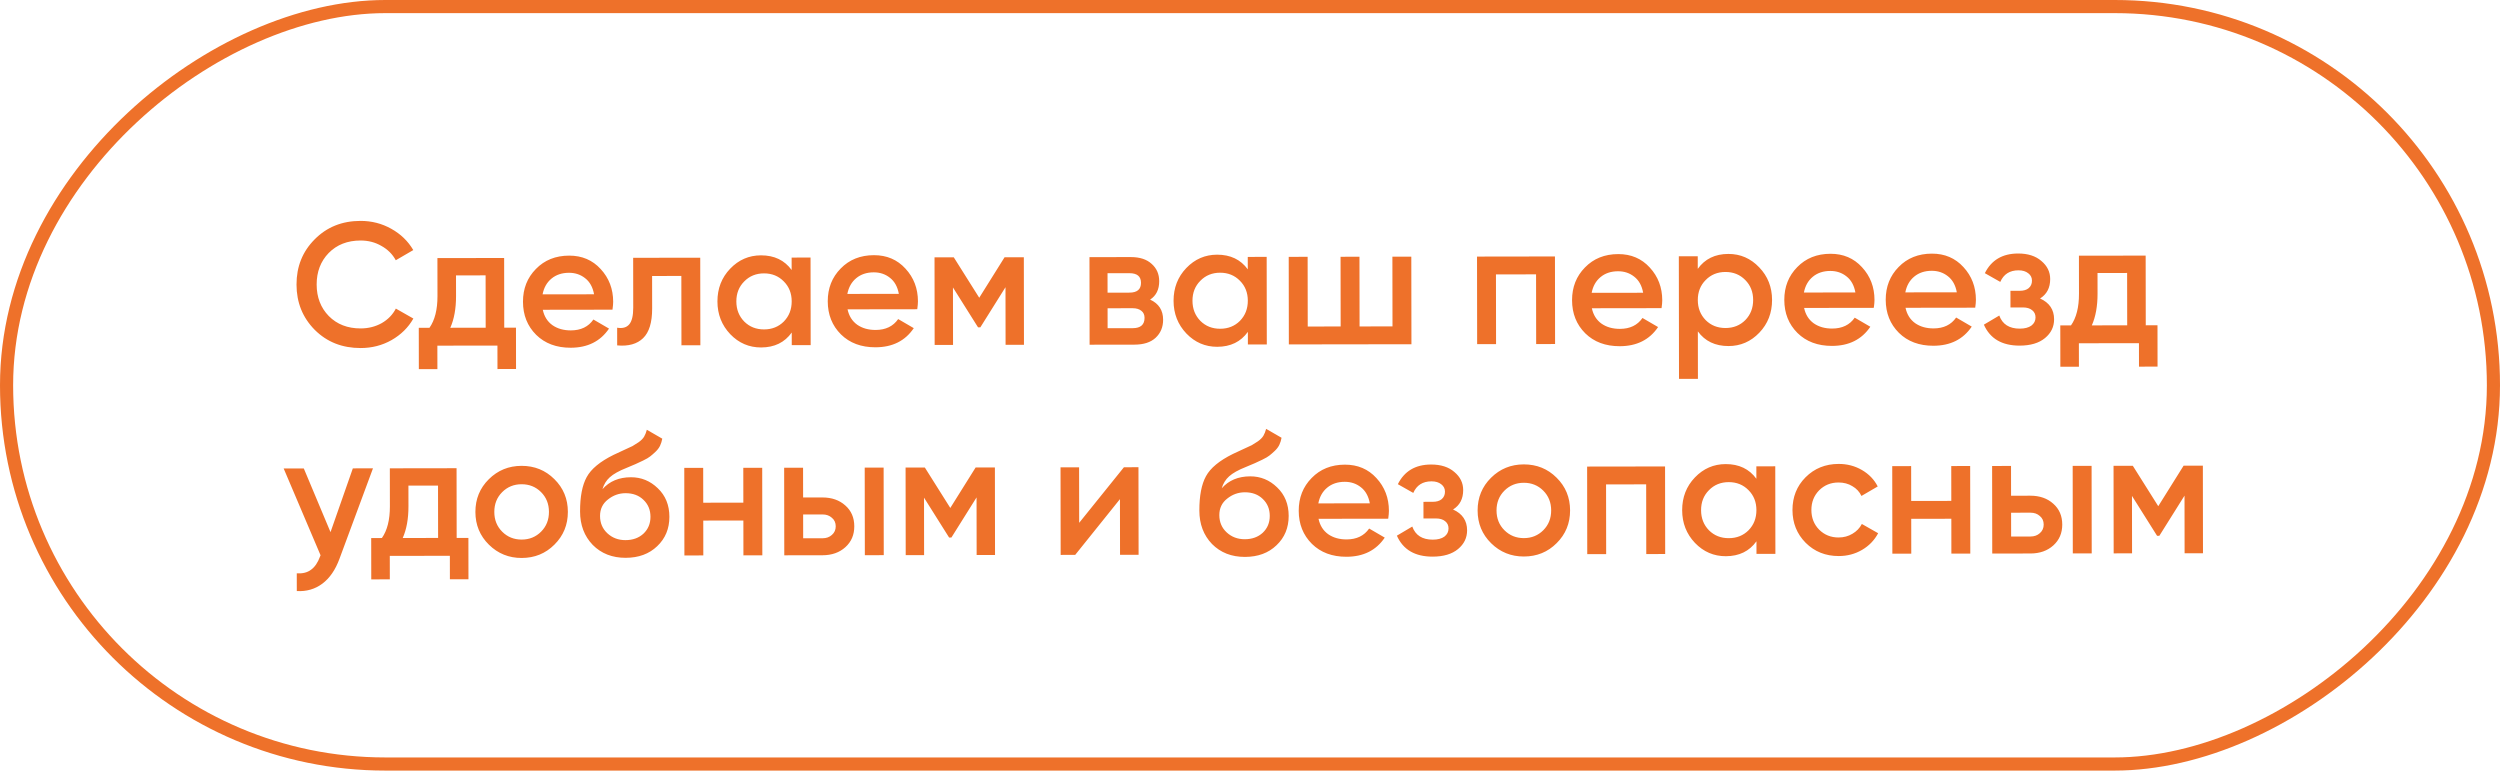
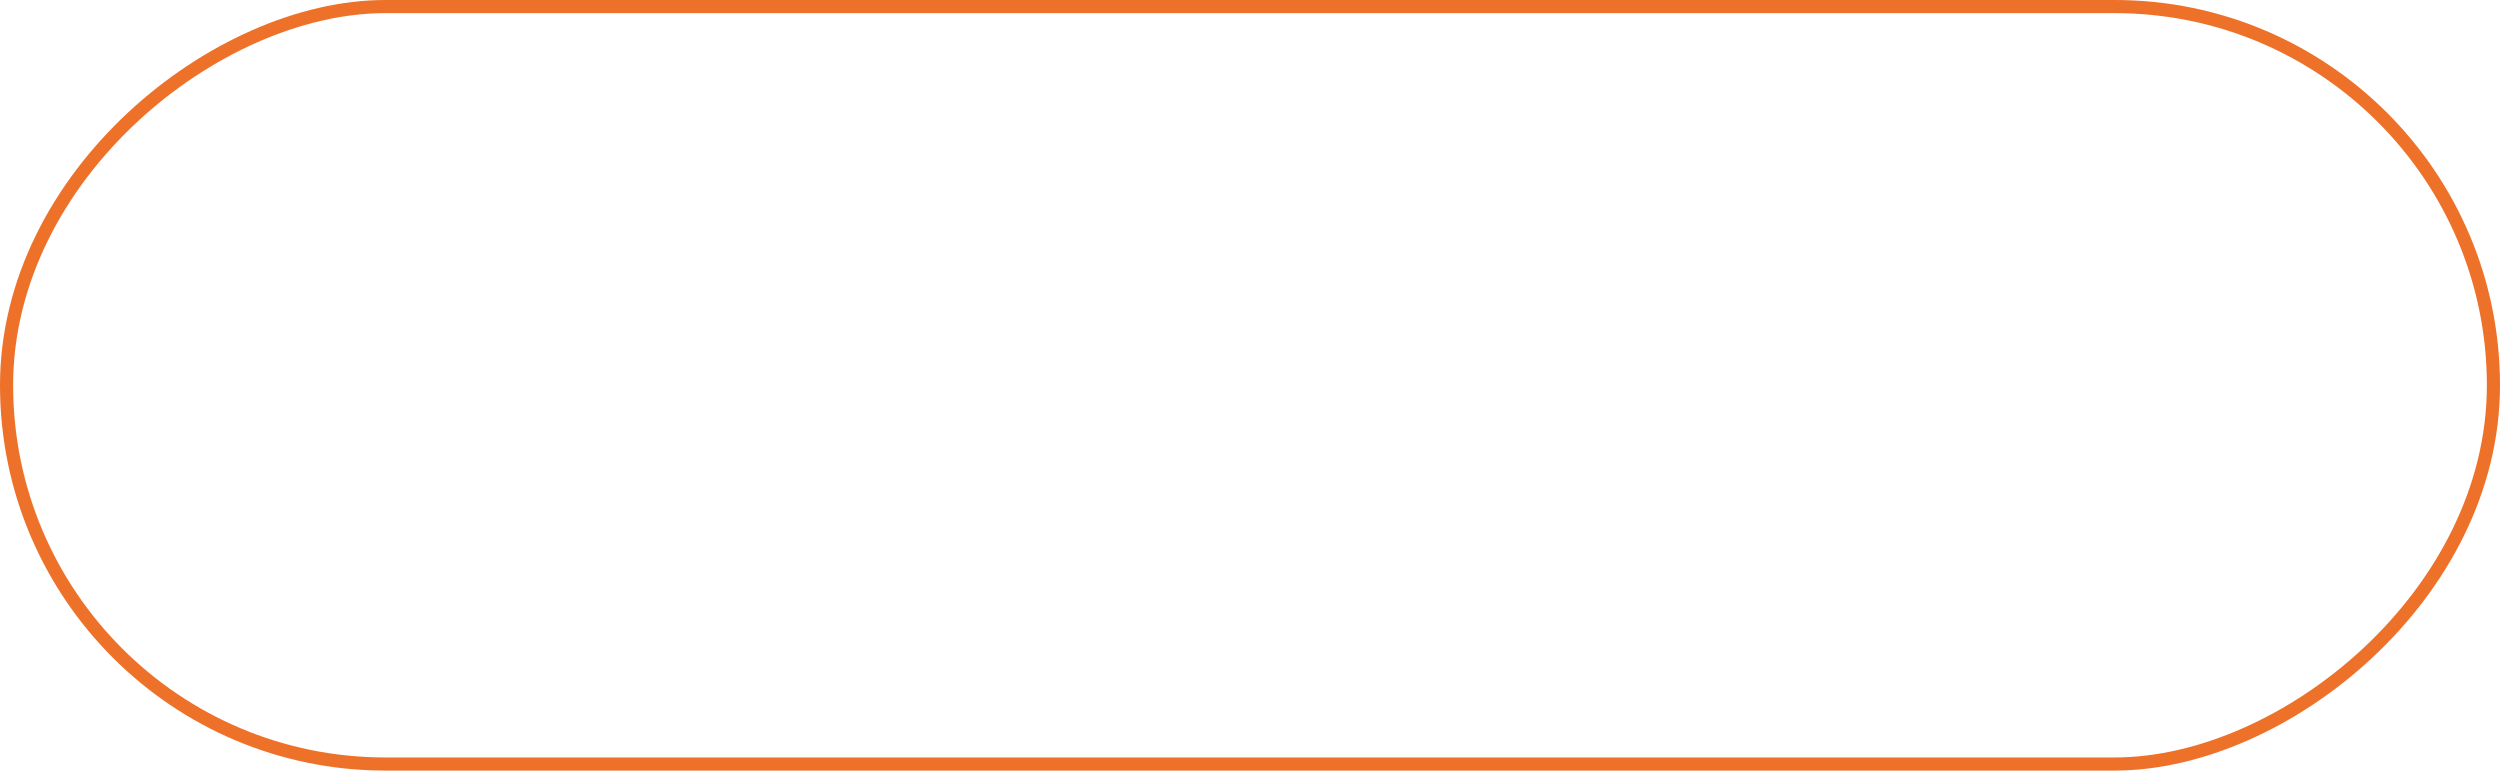
<svg xmlns="http://www.w3.org/2000/svg" width="571" height="176" viewBox="0 0 571 176" fill="none">
-   <path d="M82.385 79.493C78.172 79.499 74.677 78.118 71.899 75.349C69.122 72.553 67.73 69.101 67.724 64.995C67.718 60.888 69.1 57.446 71.869 54.669C74.638 51.864 78.129 50.459 82.343 50.453C84.876 50.45 87.21 51.046 89.346 52.243C91.507 53.44 93.19 55.064 94.393 57.116L90.396 59.441C89.647 58.056 88.552 56.964 87.111 56.166C85.697 55.342 84.109 54.931 82.349 54.933C79.363 54.938 76.937 55.888 75.073 57.784C73.236 59.68 72.32 62.081 72.324 64.988C72.328 67.895 73.252 70.293 75.094 72.184C76.964 74.075 79.392 75.018 82.379 75.013C84.139 75.011 85.738 74.608 87.177 73.806C88.616 72.978 89.694 71.869 90.412 70.481L94.415 72.756C93.245 74.811 91.581 76.453 89.423 77.683C87.291 78.886 84.945 79.49 82.385 79.493ZM115.169 74.846L117.849 74.841L117.863 84.281L113.623 84.288L113.615 78.928L99.895 78.948L99.903 84.308L95.663 84.314L95.649 74.874L98.089 74.87C99.314 73.135 99.923 70.721 99.919 67.628L99.906 58.948L115.146 58.925L115.169 74.846ZM102.849 74.863L110.929 74.852L110.912 62.892L104.152 62.901L104.159 67.621C104.163 70.475 103.727 72.889 102.849 74.863ZM123.971 70.753C124.293 72.272 125.028 73.444 126.176 74.269C127.324 75.068 128.725 75.466 130.378 75.463C132.671 75.46 134.39 74.631 135.534 72.976L139.098 75.051C137.128 77.96 134.211 79.418 130.344 79.423C127.091 79.428 124.462 78.445 122.46 76.475C120.457 74.478 119.453 71.959 119.449 68.919C119.444 65.933 120.427 63.438 122.398 61.435C124.368 59.405 126.9 58.388 129.993 58.384C132.927 58.38 135.328 59.403 137.198 61.453C139.094 63.504 140.044 65.996 140.049 68.929C140.049 69.382 139.997 69.983 139.891 70.729L123.971 70.753ZM123.926 67.233L135.686 67.216C135.39 65.589 134.709 64.364 133.641 63.538C132.6 62.713 131.372 62.302 129.959 62.304C128.359 62.306 127.026 62.748 125.961 63.63C124.895 64.511 124.217 65.712 123.926 67.233ZM159.934 58.86L159.963 78.86L155.643 78.867L155.62 63.026L148.94 63.036L148.951 70.476C148.955 73.65 148.265 75.904 146.881 77.239C145.496 78.575 143.523 79.124 140.963 78.888L140.957 74.848C142.184 75.059 143.104 74.805 143.716 74.084C144.328 73.363 144.633 72.096 144.631 70.282L144.614 58.883L159.934 58.86ZM180.808 58.83L185.128 58.824L185.157 78.823L180.837 78.83L180.833 75.95C179.21 78.219 176.878 79.356 173.838 79.36C171.091 79.364 168.743 78.354 166.793 76.33C164.844 74.28 163.867 71.788 163.863 68.855C163.858 65.894 164.828 63.4 166.772 61.37C168.715 59.341 171.061 58.324 173.807 58.32C176.847 58.316 179.182 59.432 180.812 61.67L180.808 58.83ZM169.989 73.446C171.191 74.644 172.699 75.242 174.512 75.239C176.325 75.236 177.831 74.634 179.029 73.432C180.227 72.204 180.825 70.67 180.823 68.83C180.82 66.99 180.218 65.471 179.016 64.272C177.814 63.047 176.307 62.436 174.493 62.439C172.68 62.442 171.174 63.057 169.976 64.286C168.778 65.487 168.18 67.008 168.183 68.848C168.185 70.688 168.787 72.221 169.989 73.446ZM193.581 70.651C193.903 72.171 194.638 73.343 195.786 74.168C196.934 74.966 198.334 75.364 199.987 75.362C202.281 75.359 204 74.529 205.144 72.874L208.707 74.949C206.738 77.859 203.82 79.316 199.953 79.322C196.7 79.327 194.072 78.344 192.069 76.373C190.066 74.376 189.062 71.858 189.058 68.818C189.054 65.831 190.037 63.336 192.007 61.333C193.977 59.304 196.509 58.287 199.603 58.282C202.536 58.278 204.937 59.301 206.807 61.352C208.703 63.402 209.654 65.894 209.658 68.828C209.659 69.281 209.606 69.881 209.501 70.628L193.581 70.651ZM193.535 67.131L205.295 67.114C205 65.488 204.318 64.262 203.25 63.437C202.209 62.612 200.982 62.2 199.568 62.202C197.968 62.205 196.636 62.647 195.57 63.528C194.505 64.41 193.827 65.611 193.535 67.131ZM233.844 58.752L233.874 78.752L229.674 78.759L229.654 65.599L223.908 74.767L223.388 74.768L217.655 65.656L217.674 78.776L213.474 78.782L213.445 58.782L217.845 58.776L223.658 68.007L229.444 58.759L233.844 58.752ZM262.689 68.43C264.664 69.334 265.653 70.866 265.656 73.026C265.658 74.706 265.087 76.08 263.942 77.149C262.823 78.19 261.211 78.713 259.104 78.716L248.864 78.731L248.835 58.731L258.275 58.717C260.328 58.714 261.916 59.232 263.037 60.27C264.186 61.282 264.761 62.601 264.763 64.227C264.766 66.121 264.075 67.522 262.689 68.43ZM257.96 62.397L252.96 62.405L252.967 66.845L257.967 66.837C259.727 66.835 260.606 66.087 260.604 64.594C260.602 63.127 259.72 62.395 257.96 62.397ZM258.699 74.956C260.512 74.954 261.418 74.166 261.415 72.592C261.414 71.899 261.174 71.366 260.693 70.993C260.212 70.594 259.545 70.395 258.692 70.396L252.972 70.405L252.979 74.965L258.699 74.956ZM284.988 58.678L289.308 58.672L289.337 78.672L285.017 78.678L285.013 75.798C283.389 78.067 281.057 79.204 278.017 79.208C275.271 79.212 272.923 78.202 270.973 76.178C269.023 74.128 268.046 71.636 268.042 68.703C268.038 65.743 269.008 63.248 270.951 61.218C272.895 59.189 275.24 58.172 277.987 58.168C281.027 58.164 283.362 59.28 284.992 61.518L284.988 58.678ZM274.169 73.294C275.371 74.492 276.878 75.09 278.691 75.087C280.505 75.085 282.011 74.482 283.209 73.281C284.407 72.052 285.005 70.518 285.002 68.678C284.999 66.838 284.397 65.319 283.195 64.121C281.994 62.896 280.486 62.285 278.673 62.287C276.859 62.29 275.354 62.905 274.156 64.134C272.957 65.335 272.359 66.856 272.362 68.696C272.365 70.536 272.967 72.069 274.169 73.294ZM318.023 58.63L322.343 58.623L322.372 78.624L294.372 78.664L294.343 58.664L298.663 58.658L298.686 74.578L306.206 74.567L306.183 58.647L310.503 58.641L310.526 74.561L318.046 74.55L318.023 58.63ZM355.151 58.576L355.18 78.576L350.86 78.582L350.837 62.662L341.677 62.675L341.7 78.595L337.38 78.602L337.351 58.602L355.151 58.576ZM363.58 70.403C363.903 71.923 364.638 73.095 365.785 73.92C366.933 74.719 368.334 75.117 369.987 75.114C372.281 75.111 373.999 74.281 375.144 72.626L378.707 74.701C376.738 77.611 373.82 79.069 369.953 79.074C366.7 79.079 364.072 78.096 362.069 76.126C360.066 74.129 359.062 71.61 359.058 68.57C359.053 65.583 360.036 63.089 362.007 61.086C363.977 59.056 366.509 58.039 369.602 58.035C372.536 58.03 374.937 59.053 376.807 61.104C378.703 63.155 379.653 65.647 379.658 68.58C379.658 69.033 379.606 69.633 379.5 70.38L363.58 70.403ZM363.535 66.883L375.295 66.866C375 65.24 374.318 64.014 373.25 63.189C372.209 62.364 370.981 61.953 369.568 61.955C367.968 61.957 366.635 62.399 365.57 63.281C364.505 64.162 363.826 65.363 363.535 66.883ZM394.764 57.998C397.51 57.994 399.858 59.017 401.808 61.068C403.758 63.092 404.735 65.57 404.739 68.503C404.743 71.463 403.773 73.958 401.83 75.988C399.886 78.017 397.541 79.034 394.794 79.038C391.754 79.042 389.419 77.926 387.789 75.688L387.805 86.528L383.485 86.534L383.444 58.534L387.764 58.528L387.769 61.408C389.392 59.139 391.724 58.002 394.764 57.998ZM389.586 73.126C390.787 74.324 392.295 74.921 394.108 74.919C395.922 74.916 397.427 74.314 398.626 73.112C399.824 71.884 400.422 70.35 400.419 68.51C400.416 66.67 399.814 65.151 398.612 63.952C397.41 62.727 395.903 62.116 394.09 62.119C392.276 62.122 390.77 62.737 389.572 63.965C388.374 65.167 387.776 66.688 387.779 68.528C387.782 70.368 388.384 71.901 389.586 73.126ZM412.057 70.333C412.379 71.852 413.114 73.025 414.262 73.85C415.41 74.648 416.81 75.046 418.464 75.043C420.757 75.04 422.476 74.211 423.62 72.556L427.183 74.631C425.214 77.54 422.296 78.998 418.43 79.004C415.176 79.008 412.548 78.025 410.545 76.055C408.542 74.058 407.539 71.539 407.534 68.499C407.53 65.513 408.513 63.018 410.483 61.015C412.454 58.986 414.986 57.968 418.079 57.964C421.012 57.96 423.414 58.983 425.283 61.033C427.18 63.084 428.13 65.576 428.134 68.509C428.135 68.963 428.082 69.563 427.977 70.309L412.057 70.333ZM412.012 66.813L423.772 66.796C423.476 65.169 422.794 63.944 421.726 63.119C420.685 62.294 419.458 61.882 418.045 61.884C416.445 61.886 415.112 62.328 414.046 63.21C412.981 64.091 412.303 65.292 412.012 66.813ZM435.221 70.299C435.543 71.819 436.278 72.991 437.426 73.816C438.574 74.614 439.974 75.012 441.628 75.01C443.921 75.006 445.64 74.177 446.784 72.522L450.347 74.597C448.378 77.507 445.46 78.964 441.594 78.97C438.34 78.974 435.712 77.992 433.709 76.021C431.706 74.024 430.703 71.506 430.698 68.466C430.694 65.479 431.677 62.984 433.647 60.981C435.618 58.952 438.15 57.935 441.243 57.93C444.176 57.926 446.578 58.949 448.447 61C450.344 63.05 451.294 65.542 451.298 68.475C451.299 68.929 451.246 69.529 451.141 70.276L435.221 70.299ZM435.176 66.779L446.936 66.762C446.64 65.136 445.958 63.91 444.89 63.085C443.849 62.26 442.622 61.848 441.209 61.85C439.609 61.853 438.276 62.294 437.211 63.176C436.145 64.058 435.467 65.259 435.176 66.779ZM465.948 68.174C468.083 69.131 469.152 70.716 469.155 72.93C469.158 74.636 468.467 76.064 467.082 77.213C465.697 78.361 463.764 78.937 461.284 78.941C457.257 78.947 454.535 77.351 453.117 74.153L456.634 72.068C457.357 74.067 458.919 75.064 461.319 75.061C462.438 75.059 463.318 74.831 463.958 74.377C464.597 73.896 464.916 73.269 464.915 72.496C464.914 71.802 464.66 71.256 464.152 70.857C463.645 70.431 462.938 70.219 462.031 70.22L459.191 70.224L459.186 66.424L461.306 66.421C462.186 66.42 462.866 66.219 463.345 65.818C463.851 65.391 464.104 64.817 464.103 64.097C464.102 63.404 463.821 62.844 463.26 62.418C462.699 61.966 461.952 61.74 461.019 61.741C459.019 61.744 457.634 62.626 456.863 64.387L453.34 62.392C454.829 59.404 457.36 57.907 460.933 57.901C463.173 57.898 464.948 58.469 466.256 59.614C467.591 60.732 468.26 62.104 468.262 63.731C468.265 65.731 467.494 67.212 465.948 68.174ZM490.091 74.299L492.771 74.295L492.785 83.735L488.545 83.741L488.537 78.381L474.817 78.401L474.825 83.761L470.585 83.767L470.571 74.327L473.011 74.324C474.235 72.589 474.845 70.174 474.84 67.081L474.828 58.401L490.068 58.379L490.091 74.299ZM477.771 74.317L485.851 74.305L485.833 62.345L479.073 62.355L479.08 67.075C479.084 69.928 478.648 72.342 477.771 74.317ZM80.588 106.976L85.188 106.969L77.538 127.62C76.609 130.155 75.305 132.05 73.627 133.306C71.949 134.562 70.003 135.125 67.789 134.995L67.783 130.955C69.143 131.033 70.236 130.751 71.062 130.11C71.915 129.495 72.593 128.494 73.098 127.107L73.217 126.827L64.788 106.999L69.388 106.992L75.49 121.543L80.588 106.976ZM104.302 122.861L106.982 122.857L106.996 132.297L102.756 132.304L102.748 126.944L89.028 126.964L89.036 132.324L84.796 132.33L84.782 122.89L87.222 122.886C88.446 121.151 89.056 118.737 89.051 115.644L89.039 106.964L104.279 106.941L104.302 122.861ZM91.982 122.879L100.062 122.868L100.044 110.908L93.284 110.917L93.291 115.637C93.296 118.491 92.859 120.905 91.982 122.879ZM119.156 127.44C116.223 127.444 113.728 126.434 111.672 124.411C109.616 122.387 108.585 119.895 108.581 116.935C108.577 113.975 109.6 111.48 111.65 109.451C113.701 107.421 116.192 106.404 119.126 106.4C122.086 106.395 124.58 107.405 126.61 109.429C128.666 111.452 129.697 113.944 129.701 116.904C129.705 119.864 128.682 122.359 126.632 124.389C124.608 126.418 122.116 127.435 119.156 127.44ZM114.708 121.446C115.909 122.644 117.39 123.242 119.15 123.24C120.91 123.237 122.389 122.635 123.588 121.433C124.786 120.231 125.384 118.724 125.381 116.911C125.378 115.097 124.776 113.591 123.574 112.393C122.373 111.195 120.892 110.597 119.132 110.6C117.372 110.602 115.893 111.204 114.694 112.406C113.496 113.608 112.898 115.115 112.901 116.929C112.904 118.742 113.506 120.248 114.708 121.446ZM142.903 127.405C139.836 127.41 137.328 126.427 135.378 124.456C133.455 122.459 132.492 119.914 132.487 116.82C132.482 113.434 132.985 110.82 133.996 108.978C135.006 107.11 137.057 105.414 140.148 103.889C140.655 103.648 141.401 103.301 142.387 102.846C143.399 102.391 144.092 102.07 144.465 101.883C144.838 101.669 145.305 101.375 145.864 101.001C146.424 100.6 146.836 100.186 147.102 99.759C147.368 99.305 147.581 98.772 147.74 98.158L151.263 100.193C151.157 100.78 150.985 101.327 150.745 101.834C150.506 102.314 150.16 102.768 149.707 103.195C149.255 103.622 148.855 103.97 148.509 104.237C148.189 104.504 147.643 104.825 146.87 105.199C146.097 105.574 145.524 105.841 145.151 106.002C144.805 106.162 144.139 106.443 143.153 106.845C141.394 107.541 140.101 108.262 139.276 109.01C138.477 109.732 137.918 110.639 137.6 111.733C139.197 109.917 141.369 109.007 144.116 109.003C146.462 109 148.504 109.837 150.239 111.514C152.002 113.192 152.885 115.364 152.889 118.031C152.893 120.751 151.963 122.992 150.099 124.755C148.261 126.517 145.863 127.401 142.903 127.405ZM142.857 123.365C144.537 123.363 145.909 122.867 146.975 121.879C148.04 120.864 148.571 119.583 148.569 118.037C148.567 116.463 148.031 115.171 146.963 114.159C145.922 113.147 144.561 112.643 142.881 112.645C141.388 112.647 140.042 113.129 138.843 114.091C137.645 115.026 137.046 116.28 137.049 117.854C137.051 119.454 137.613 120.773 138.734 121.811C139.856 122.85 141.23 123.368 142.857 123.365ZM169.768 106.846L174.088 106.84L174.117 126.84L169.797 126.846L169.786 118.886L160.626 118.899L160.637 126.859L156.317 126.866L156.288 106.866L160.608 106.859L160.62 114.819L169.78 114.806L169.768 106.846ZM187.83 113.62C189.964 113.616 191.711 114.227 193.073 115.452C194.435 116.65 195.117 118.236 195.12 120.209C195.123 122.156 194.445 123.743 193.087 124.972C191.729 126.201 189.983 126.816 187.85 126.82L179.13 126.832L179.1 106.832L183.42 106.826L183.43 113.626L187.83 113.62ZM197.5 106.805L201.82 106.799L201.85 126.799L197.53 126.805L197.5 106.805ZM187.884 122.94C188.737 122.938 189.444 122.684 190.003 122.176C190.589 121.669 190.881 121.015 190.88 120.215C190.879 119.388 190.584 118.736 189.997 118.256C189.436 117.751 188.729 117.498 187.876 117.5L183.436 117.506L183.444 122.946L187.884 122.94ZM227.235 106.762L227.264 126.762L223.064 126.768L223.045 113.608L217.298 122.777L216.778 122.777L211.045 113.666L211.064 126.786L206.864 126.792L206.835 106.792L211.235 106.785L217.048 116.017L222.835 106.769L227.235 106.762ZM256.705 106.719L260.025 106.714L260.055 126.714L255.815 126.721L255.796 114.001L245.575 126.735L242.255 126.74L242.225 106.74L246.465 106.734L246.484 119.414L256.705 106.719ZM284.348 127.199C281.281 127.203 278.773 126.22 276.823 124.25C274.901 122.253 273.937 119.707 273.932 116.614C273.927 113.227 274.43 110.613 275.441 108.772C276.451 106.904 278.502 105.207 281.593 103.683C282.1 103.442 282.846 103.094 283.832 102.64C284.845 102.185 285.537 101.864 285.911 101.677C286.284 101.463 286.75 101.169 287.309 100.795C287.869 100.394 288.281 99.98 288.547 99.553C288.813 99.099 289.026 98.565 289.185 97.952L292.708 99.987C292.602 100.574 292.43 101.12 292.19 101.627C291.951 102.108 291.605 102.562 291.152 102.989C290.7 103.416 290.3 103.764 289.954 104.031C289.634 104.298 289.088 104.619 288.315 104.993C287.543 105.368 286.97 105.635 286.597 105.796C286.25 105.956 285.584 106.237 284.598 106.639C282.839 107.334 281.547 108.056 280.721 108.804C279.922 109.525 279.363 110.433 279.045 111.527C280.642 109.711 282.814 108.801 285.561 108.797C287.908 108.794 289.949 109.631 291.685 111.308C293.447 112.986 294.33 115.158 294.334 117.824C294.338 120.544 293.408 122.786 291.544 124.548C289.706 126.311 287.308 127.195 284.348 127.199ZM284.302 123.159C285.982 123.157 287.354 122.661 288.42 121.673C289.485 120.658 290.016 119.377 290.014 117.831C290.012 116.257 289.477 114.965 288.408 113.953C287.367 112.941 286.006 112.436 284.326 112.439C282.833 112.441 281.487 112.923 280.288 113.885C279.09 114.82 278.492 116.074 278.494 117.647C278.496 119.247 279.058 120.567 280.18 121.605C281.301 122.643 282.675 123.161 284.302 123.159ZM301.15 118.494C301.473 120.014 302.208 121.186 303.356 122.011C304.503 122.81 305.904 123.208 307.557 123.205C309.851 123.202 311.569 122.373 312.714 120.718L316.277 122.792C314.308 125.702 311.39 127.16 307.523 127.165C304.27 127.17 301.642 126.187 299.639 124.217C297.636 122.22 296.632 119.701 296.628 116.661C296.623 113.674 297.606 111.18 299.577 109.177C301.547 107.147 304.079 106.13 307.172 106.126C310.106 106.121 312.507 107.145 314.377 109.195C316.273 111.246 317.223 113.738 317.228 116.671C317.228 117.124 317.176 117.724 317.07 118.471L301.15 118.494ZM301.105 114.974L312.865 114.957C312.57 113.331 311.888 112.105 310.82 111.28C309.779 110.455 308.551 110.044 307.138 110.046C305.538 110.048 304.205 110.49 303.14 111.372C302.075 112.253 301.396 113.454 301.105 114.974ZM331.878 116.37C334.013 117.327 335.082 118.912 335.085 121.125C335.087 122.832 334.396 124.259 333.011 125.408C331.626 126.557 329.694 127.133 327.214 127.136C323.187 127.142 320.465 125.546 319.047 122.348L322.564 120.263C323.287 122.262 324.848 123.26 327.248 123.256C328.368 123.255 329.248 123.027 329.887 122.573C330.526 122.092 330.845 121.464 330.844 120.691C330.843 119.998 330.589 119.452 330.082 119.052C329.575 118.626 328.868 118.414 327.961 118.415L325.121 118.419L325.115 114.619L327.235 114.616C328.115 114.615 328.795 114.414 329.275 114.013C329.781 113.586 330.033 113.012 330.032 112.292C330.031 111.599 329.75 111.039 329.19 110.614C328.629 110.161 327.882 109.935 326.949 109.937C324.949 109.94 323.563 110.822 322.792 112.583L319.27 110.588C320.758 107.599 323.29 106.102 326.863 106.097C329.103 106.094 330.877 106.664 332.185 107.809C333.52 108.927 334.189 110.3 334.191 111.926C334.194 113.926 333.423 115.407 331.878 116.37ZM348.062 127.106C345.129 127.11 342.634 126.101 340.578 124.077C338.522 122.053 337.491 119.561 337.487 116.601C337.483 113.641 338.506 111.147 340.556 109.117C342.607 107.087 345.098 106.07 348.032 106.066C350.992 106.062 353.487 107.071 355.516 109.095C357.572 111.119 358.603 113.611 358.607 116.571C358.611 119.531 357.588 122.026 355.538 124.055C353.514 126.085 351.022 127.102 348.062 127.106ZM343.614 121.113C344.815 122.311 346.296 122.909 348.056 122.906C349.816 122.904 351.295 122.301 352.494 121.1C353.692 119.898 354.29 118.39 354.287 116.577C354.284 114.764 353.682 113.258 352.48 112.06C351.279 110.861 349.798 110.264 348.038 110.266C346.278 110.269 344.799 110.871 343.6 112.073C342.402 113.274 341.804 114.782 341.807 116.595C341.81 118.409 342.412 119.914 343.614 121.113ZM380.299 106.539L380.328 126.539L376.008 126.545L375.985 110.625L366.825 110.639L366.848 126.559L362.528 126.565L362.499 106.565L380.299 106.539ZM401.151 106.509L405.471 106.502L405.5 126.502L401.18 126.509L401.176 123.629C399.553 125.898 397.221 127.034 394.181 127.039C391.434 127.043 389.086 126.033 387.137 124.009C385.187 121.959 384.21 119.467 384.206 116.533C384.201 113.573 385.171 111.079 387.115 109.049C389.059 107.02 391.404 106.003 394.15 105.999C397.19 105.994 399.525 107.111 401.155 109.349L401.151 106.509ZM390.332 121.124C391.534 122.323 393.042 122.921 394.855 122.918C396.668 122.915 398.174 122.313 399.372 121.111C400.571 119.883 401.168 118.349 401.166 116.509C401.163 114.669 400.561 113.15 399.359 111.951C398.157 110.726 396.65 110.115 394.836 110.118C393.023 110.121 391.517 110.736 390.319 111.964C389.121 113.166 388.523 114.687 388.526 116.527C388.528 118.367 389.131 119.9 390.332 121.124ZM419.976 127.001C416.963 127.006 414.442 125.996 412.412 123.972C410.409 121.949 409.405 119.457 409.401 116.497C409.397 113.51 410.393 111.015 412.39 109.012C414.414 106.983 416.932 105.966 419.946 105.961C421.892 105.958 423.666 106.423 425.268 107.354C426.869 108.285 428.071 109.536 428.873 111.108L425.156 113.274C424.702 112.314 424.007 111.569 423.073 111.037C422.166 110.478 421.112 110.2 419.912 110.201C418.152 110.204 416.673 110.806 415.474 112.008C414.303 113.21 413.718 114.704 413.721 116.49C413.724 118.277 414.312 119.769 415.488 120.968C416.689 122.166 418.17 122.764 419.93 122.761C421.104 122.76 422.156 122.478 423.089 121.917C424.048 121.355 424.767 120.608 425.246 119.674L428.969 121.788C428.118 123.389 426.893 124.658 425.294 125.593C423.696 126.529 421.923 126.998 419.976 127.001ZM445.666 106.444L449.986 106.437L450.015 126.437L445.695 126.444L445.684 118.484L436.524 118.497L436.535 126.457L432.215 126.463L432.186 106.463L436.506 106.457L436.518 114.417L445.678 114.404L445.666 106.444ZM463.728 113.217C465.862 113.214 467.609 113.825 468.971 115.05C470.333 116.248 471.015 117.834 471.018 119.807C471.021 121.754 470.343 123.341 468.985 124.57C467.627 125.798 465.881 126.414 463.748 126.417L455.028 126.43L454.999 106.43L459.319 106.424L459.328 113.224L463.728 113.217ZM473.399 106.403L477.719 106.397L477.748 126.397L473.428 126.403L473.399 106.403ZM463.782 122.537C464.635 122.536 465.342 122.282 465.901 121.774C466.487 121.267 466.779 120.613 466.778 119.813C466.777 118.986 466.483 118.333 465.895 117.854C465.335 117.348 464.627 117.096 463.774 117.097L459.334 117.104L459.342 122.544L463.782 122.537ZM503.133 106.36L503.162 126.36L498.962 126.366L498.943 113.206L493.196 122.375L492.676 122.375L486.943 113.264L486.962 126.384L482.762 126.39L482.733 106.39L487.133 106.383L492.946 115.615L498.733 106.366L503.133 106.36Z" fill="#EE712A" />
  <rect x="569.5" y="1.5" width="173" height="568" rx="86.5" transform="rotate(90 569.5 1.5)" stroke="#EE712A" stroke-width="3" />
</svg>